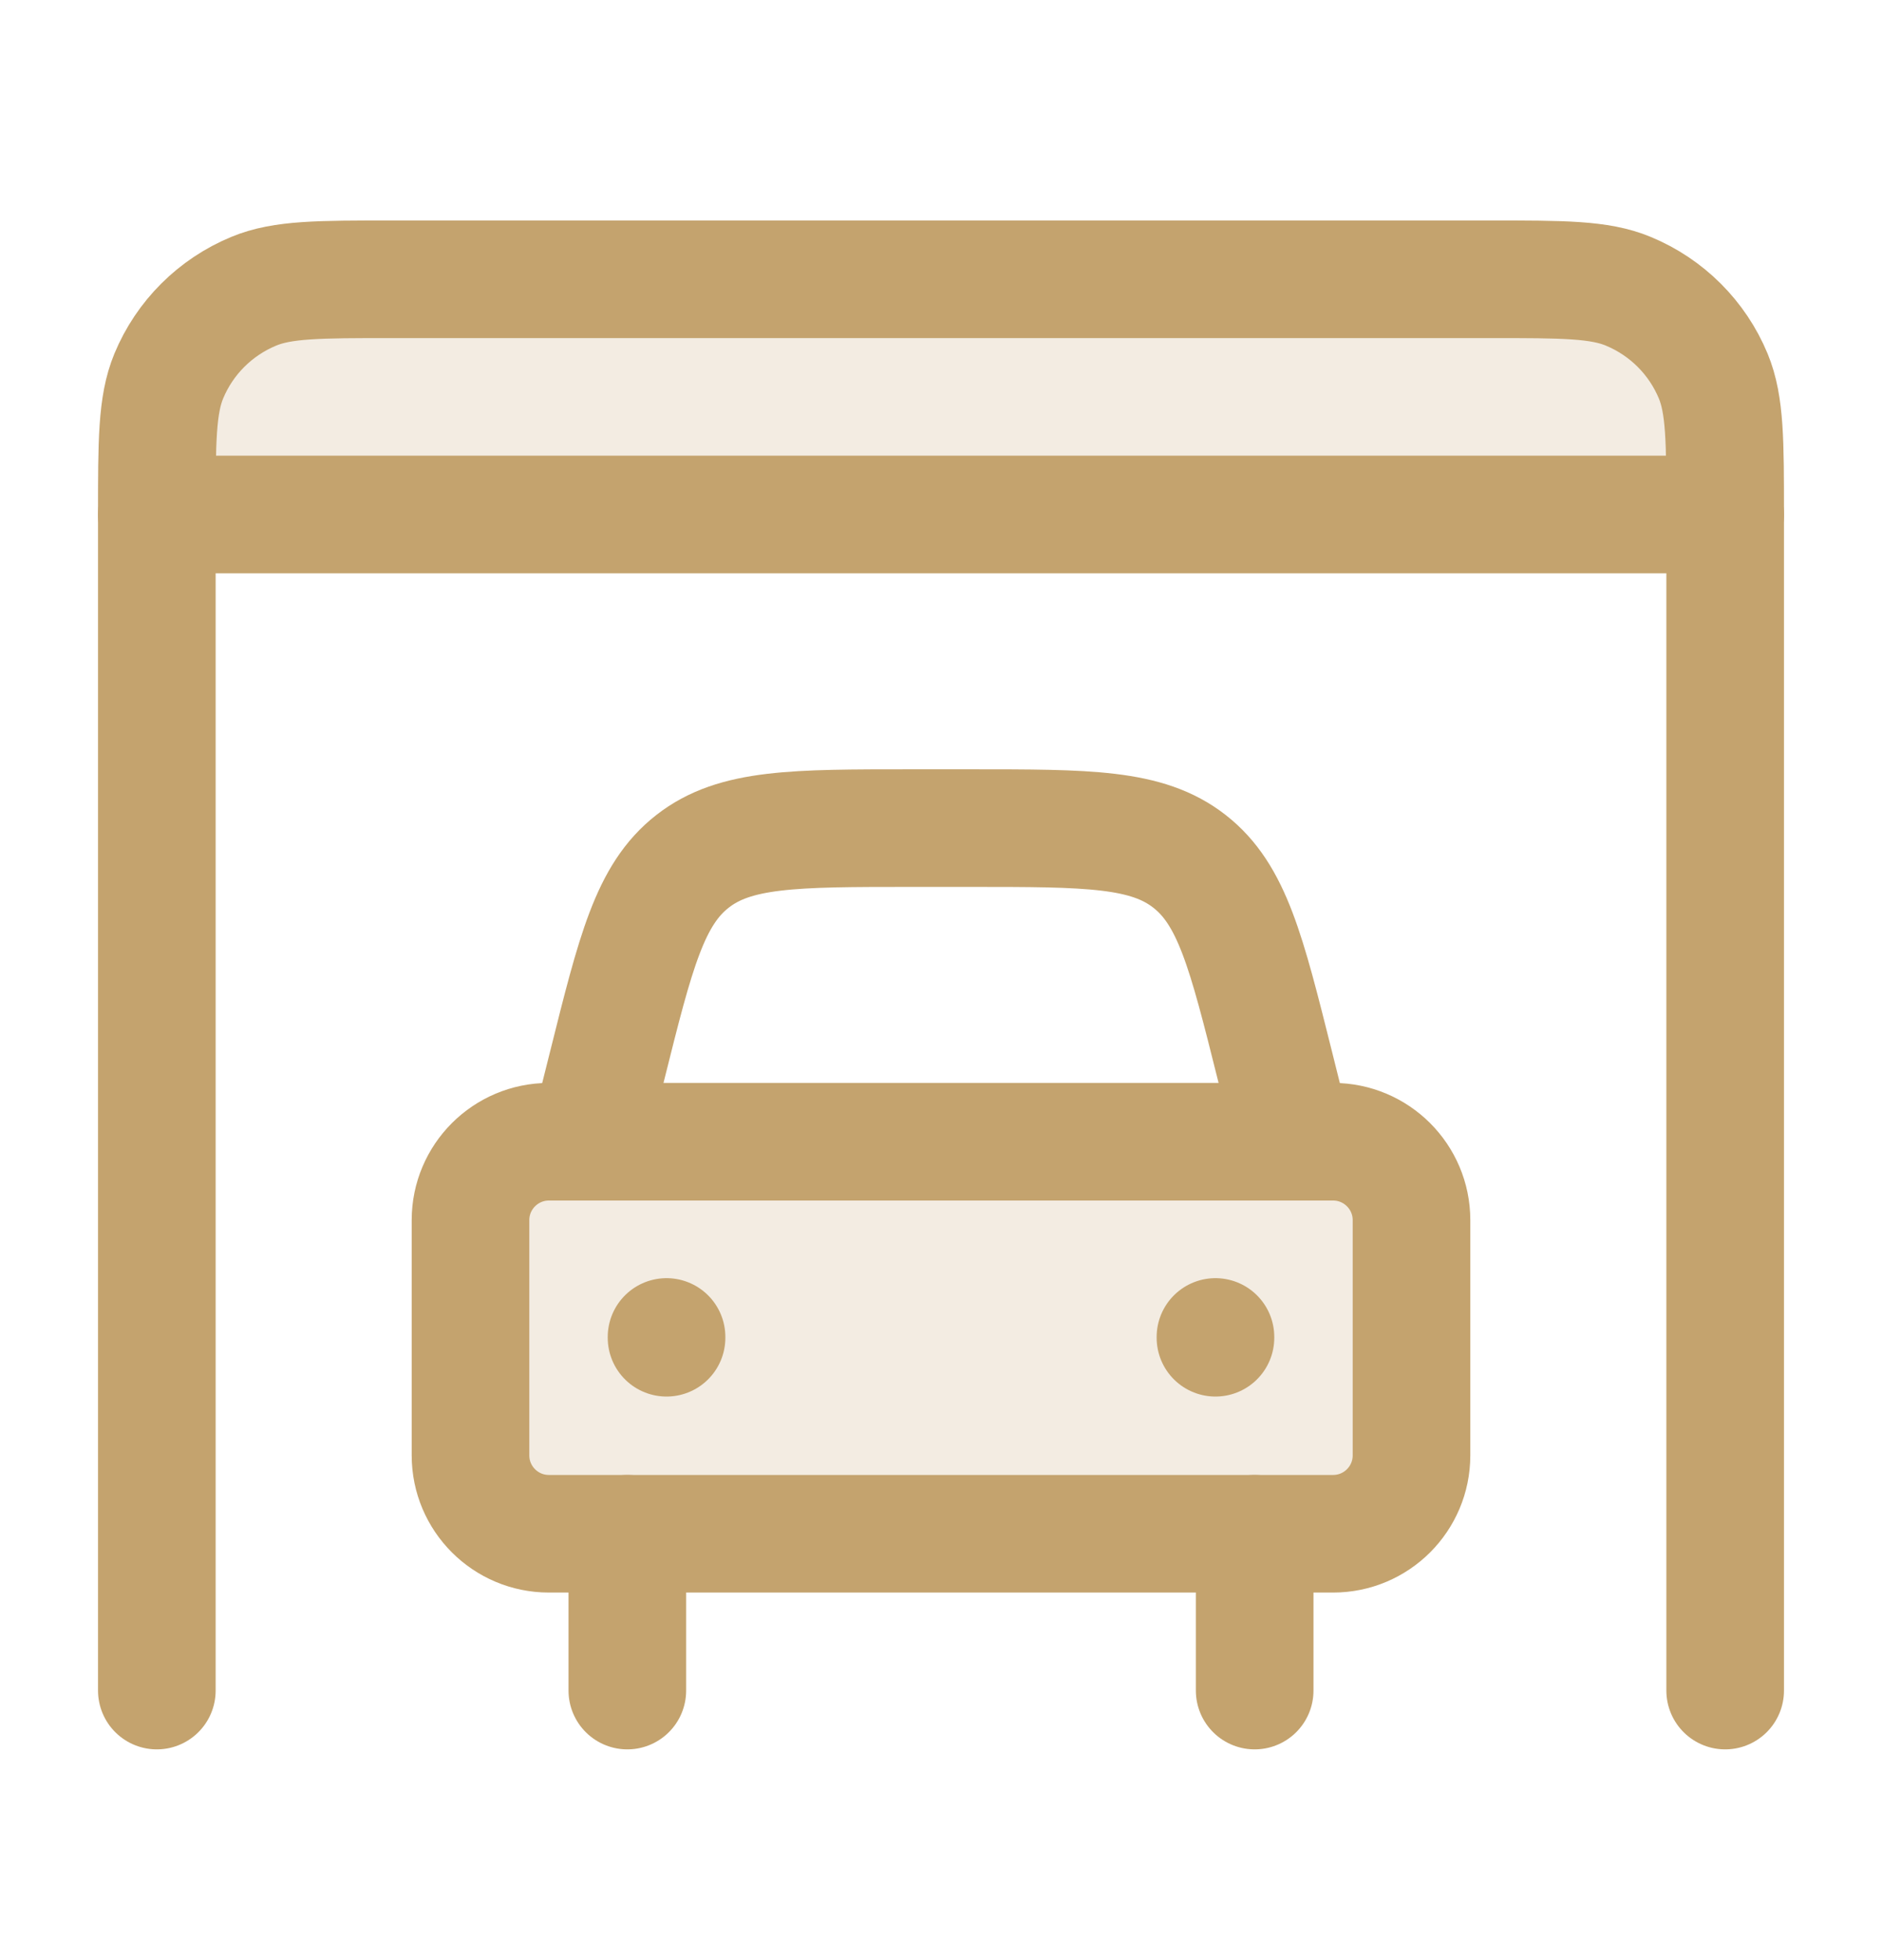
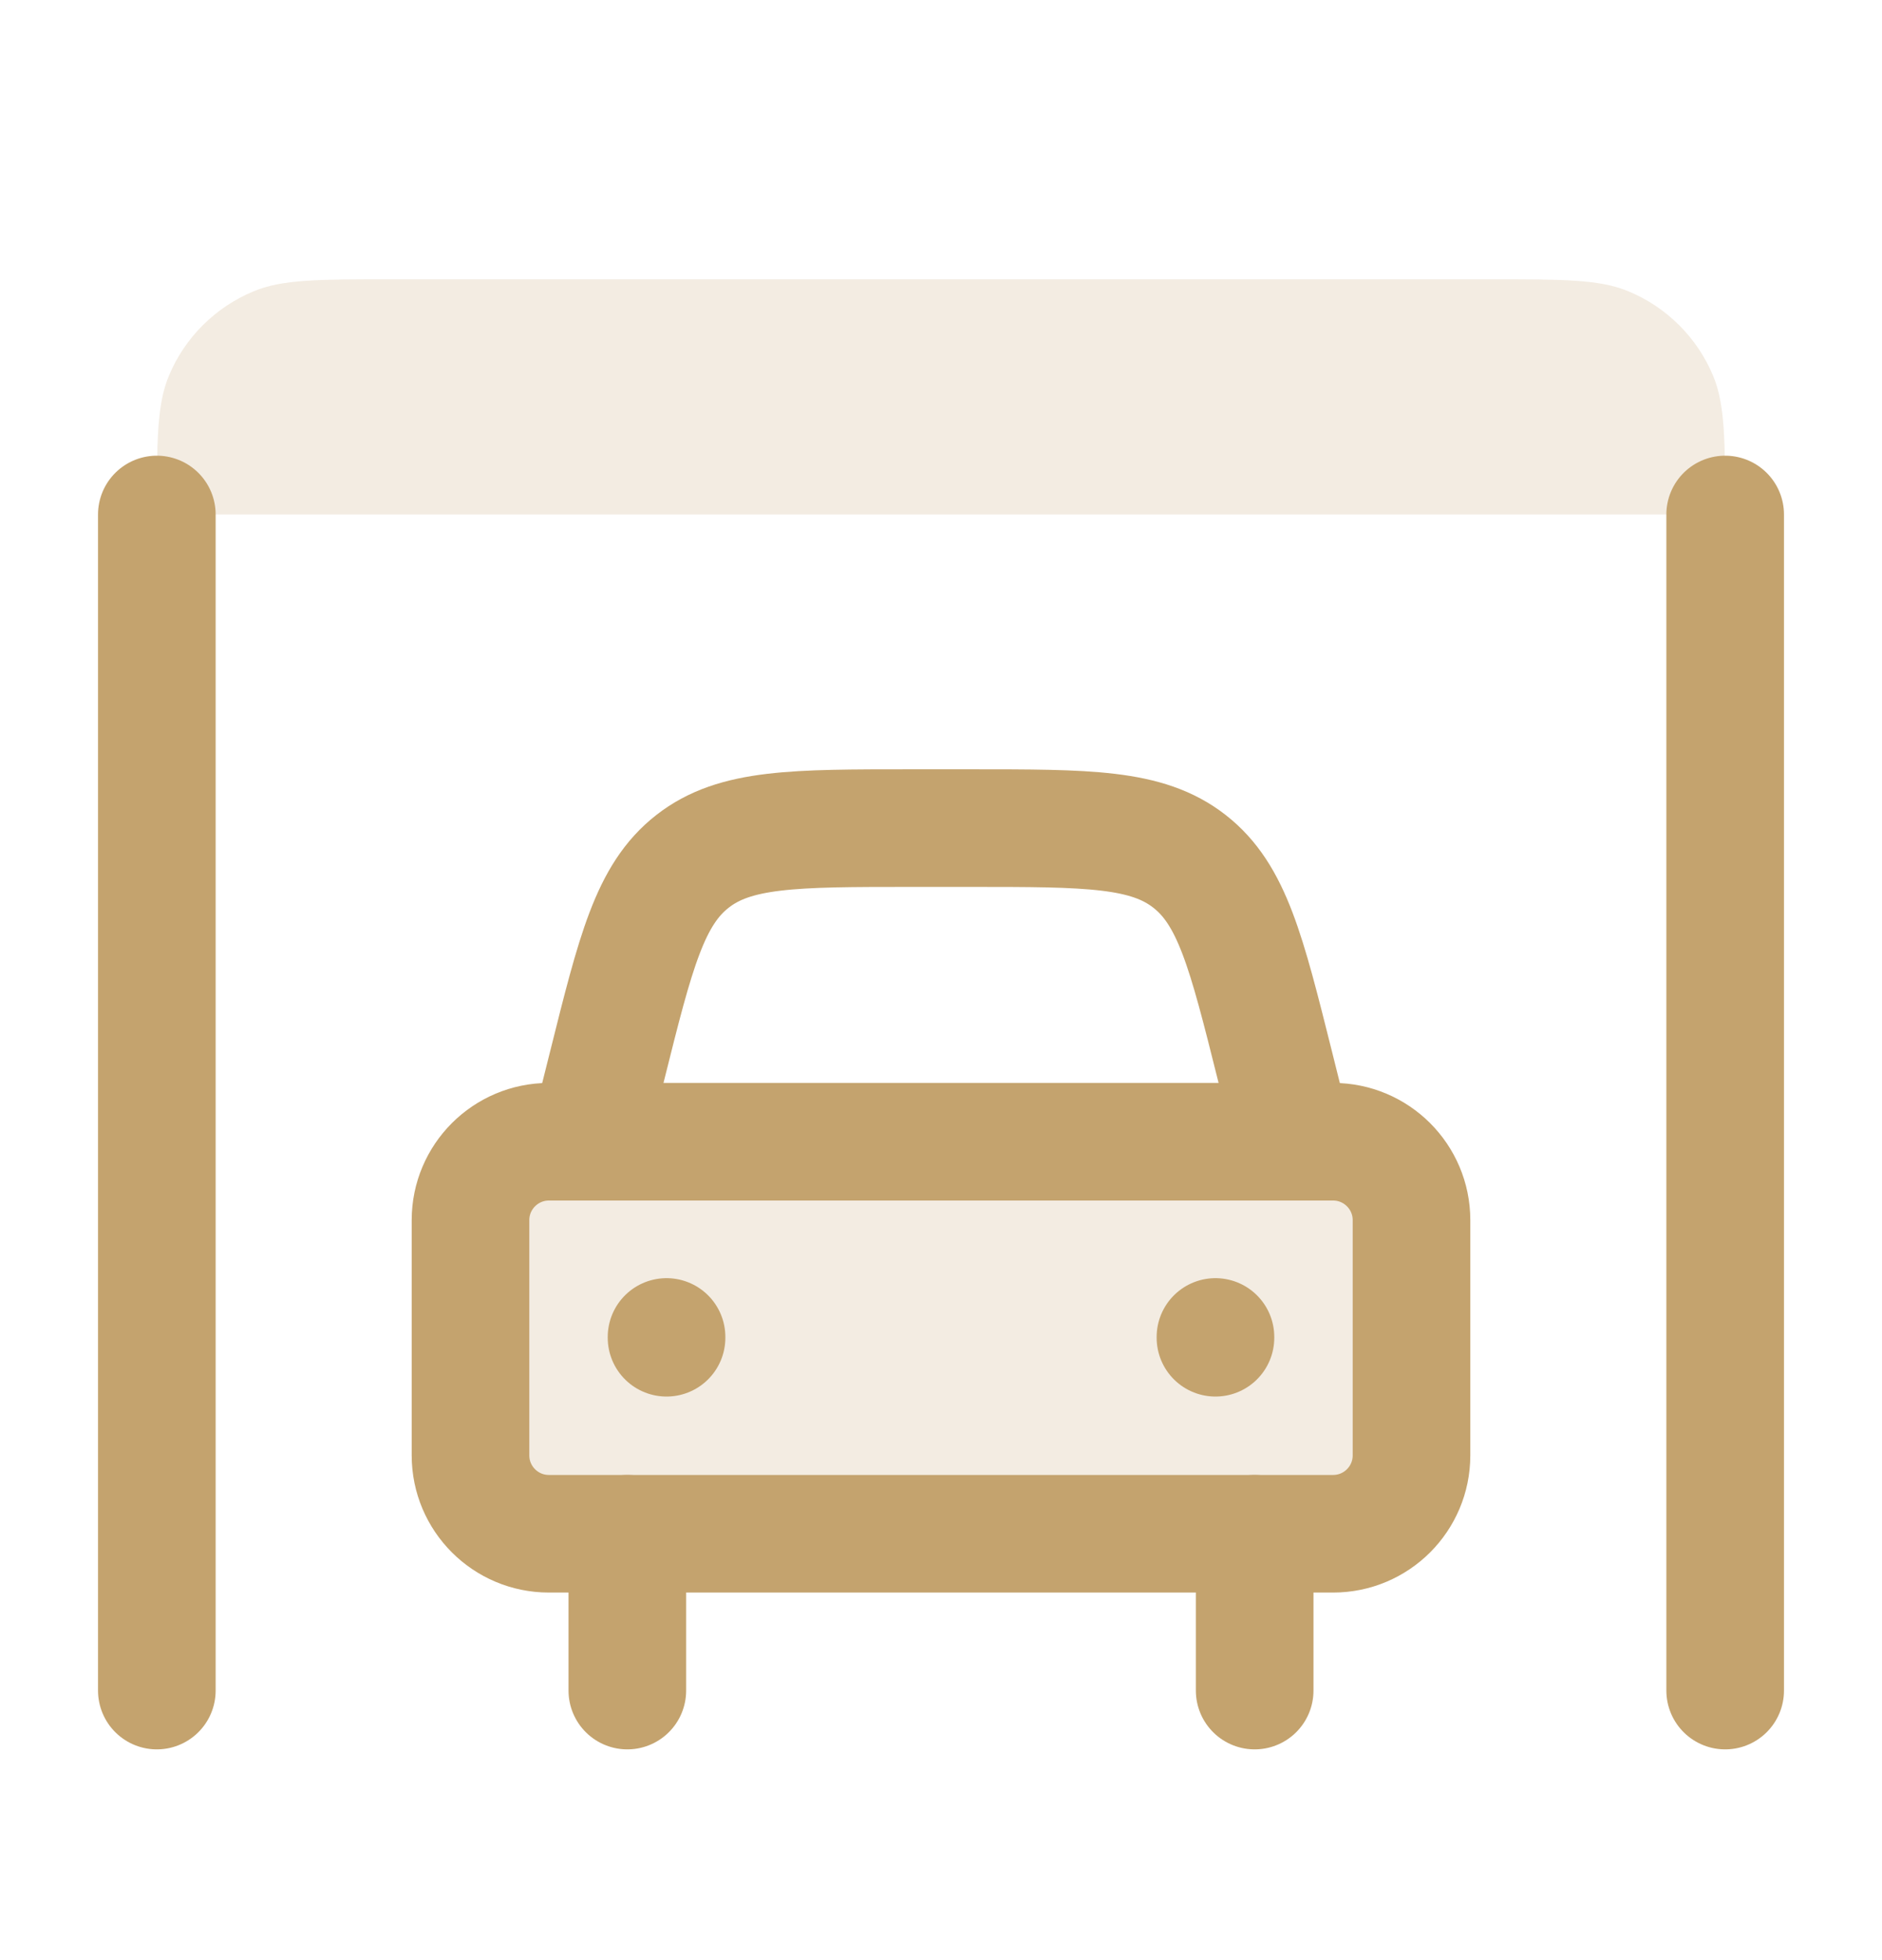
<svg xmlns="http://www.w3.org/2000/svg" width="24" height="25" viewBox="0 0 24 25" fill="none">
  <path opacity="0.2" d="M17 14.562H7C6.448 14.562 6 15.01 6 15.562V18.562C6 19.115 6.448 19.562 7 19.562H17C17.552 19.562 18 19.115 18 18.562V15.562C18 15.01 17.552 14.562 17 14.562Z" fill="#C4A36E" />
  <path opacity="0.2" d="M22 6.562H2C2 5.631 2 5.165 2.152 4.797C2.355 4.307 2.745 3.918 3.235 3.715C3.602 3.562 4.068 3.562 5 3.562H19C19.932 3.562 20.398 3.562 20.765 3.715C21.255 3.918 21.645 4.307 21.848 4.797C22 5.165 22 5.631 22 6.562Z" fill="#C4A36E" />
-   <path d="M22 6.562H2C2 5.631 2 5.165 2.152 4.797C2.355 4.307 2.745 3.918 3.235 3.715C3.602 3.562 4.068 3.562 5 3.562H19C19.932 3.562 20.398 3.562 20.765 3.715C21.255 3.918 21.645 4.307 21.848 4.797C22 5.165 22 5.631 22 6.562Z" stroke="#C4A36E" stroke-width="1.5" stroke-linecap="round" stroke-linejoin="round" />
  <path d="M22 6.562V21.562M2 6.562V21.562" stroke="#C4A36E" stroke-width="1.5" stroke-linecap="round" stroke-linejoin="round" />
  <path d="M16 19.562V21.562M8 19.562V21.562" stroke="#C4A36E" stroke-width="1.5" stroke-linecap="round" stroke-linejoin="round" />
  <path d="M7.5 14.562L7.743 13.592C8.106 12.137 8.288 11.41 8.831 10.986C9.373 10.562 10.123 10.562 11.623 10.562H12.377C13.877 10.562 14.627 10.562 15.169 10.986C15.712 11.41 15.894 12.137 16.258 13.592L16.5 14.562" stroke="#C4A36E" stroke-width="1.5" stroke-linecap="round" stroke-linejoin="round" />
  <path d="M17 14.562H7C6.448 14.562 6 15.01 6 15.562V18.562C6 19.115 6.448 19.562 7 19.562H17C17.552 19.562 18 19.115 18 18.562V15.562C18 15.01 17.552 14.562 17 14.562Z" stroke="#C4A36E" stroke-width="1.5" stroke-linecap="round" stroke-linejoin="round" />
  <path d="M8.5 17.052V17.062" stroke="#C4A36E" stroke-width="1.5" stroke-linecap="round" stroke-linejoin="round" />
  <path d="M15.5 17.052V17.062" stroke="#C4A36E" stroke-width="1.5" stroke-linecap="round" stroke-linejoin="round" />
</svg>